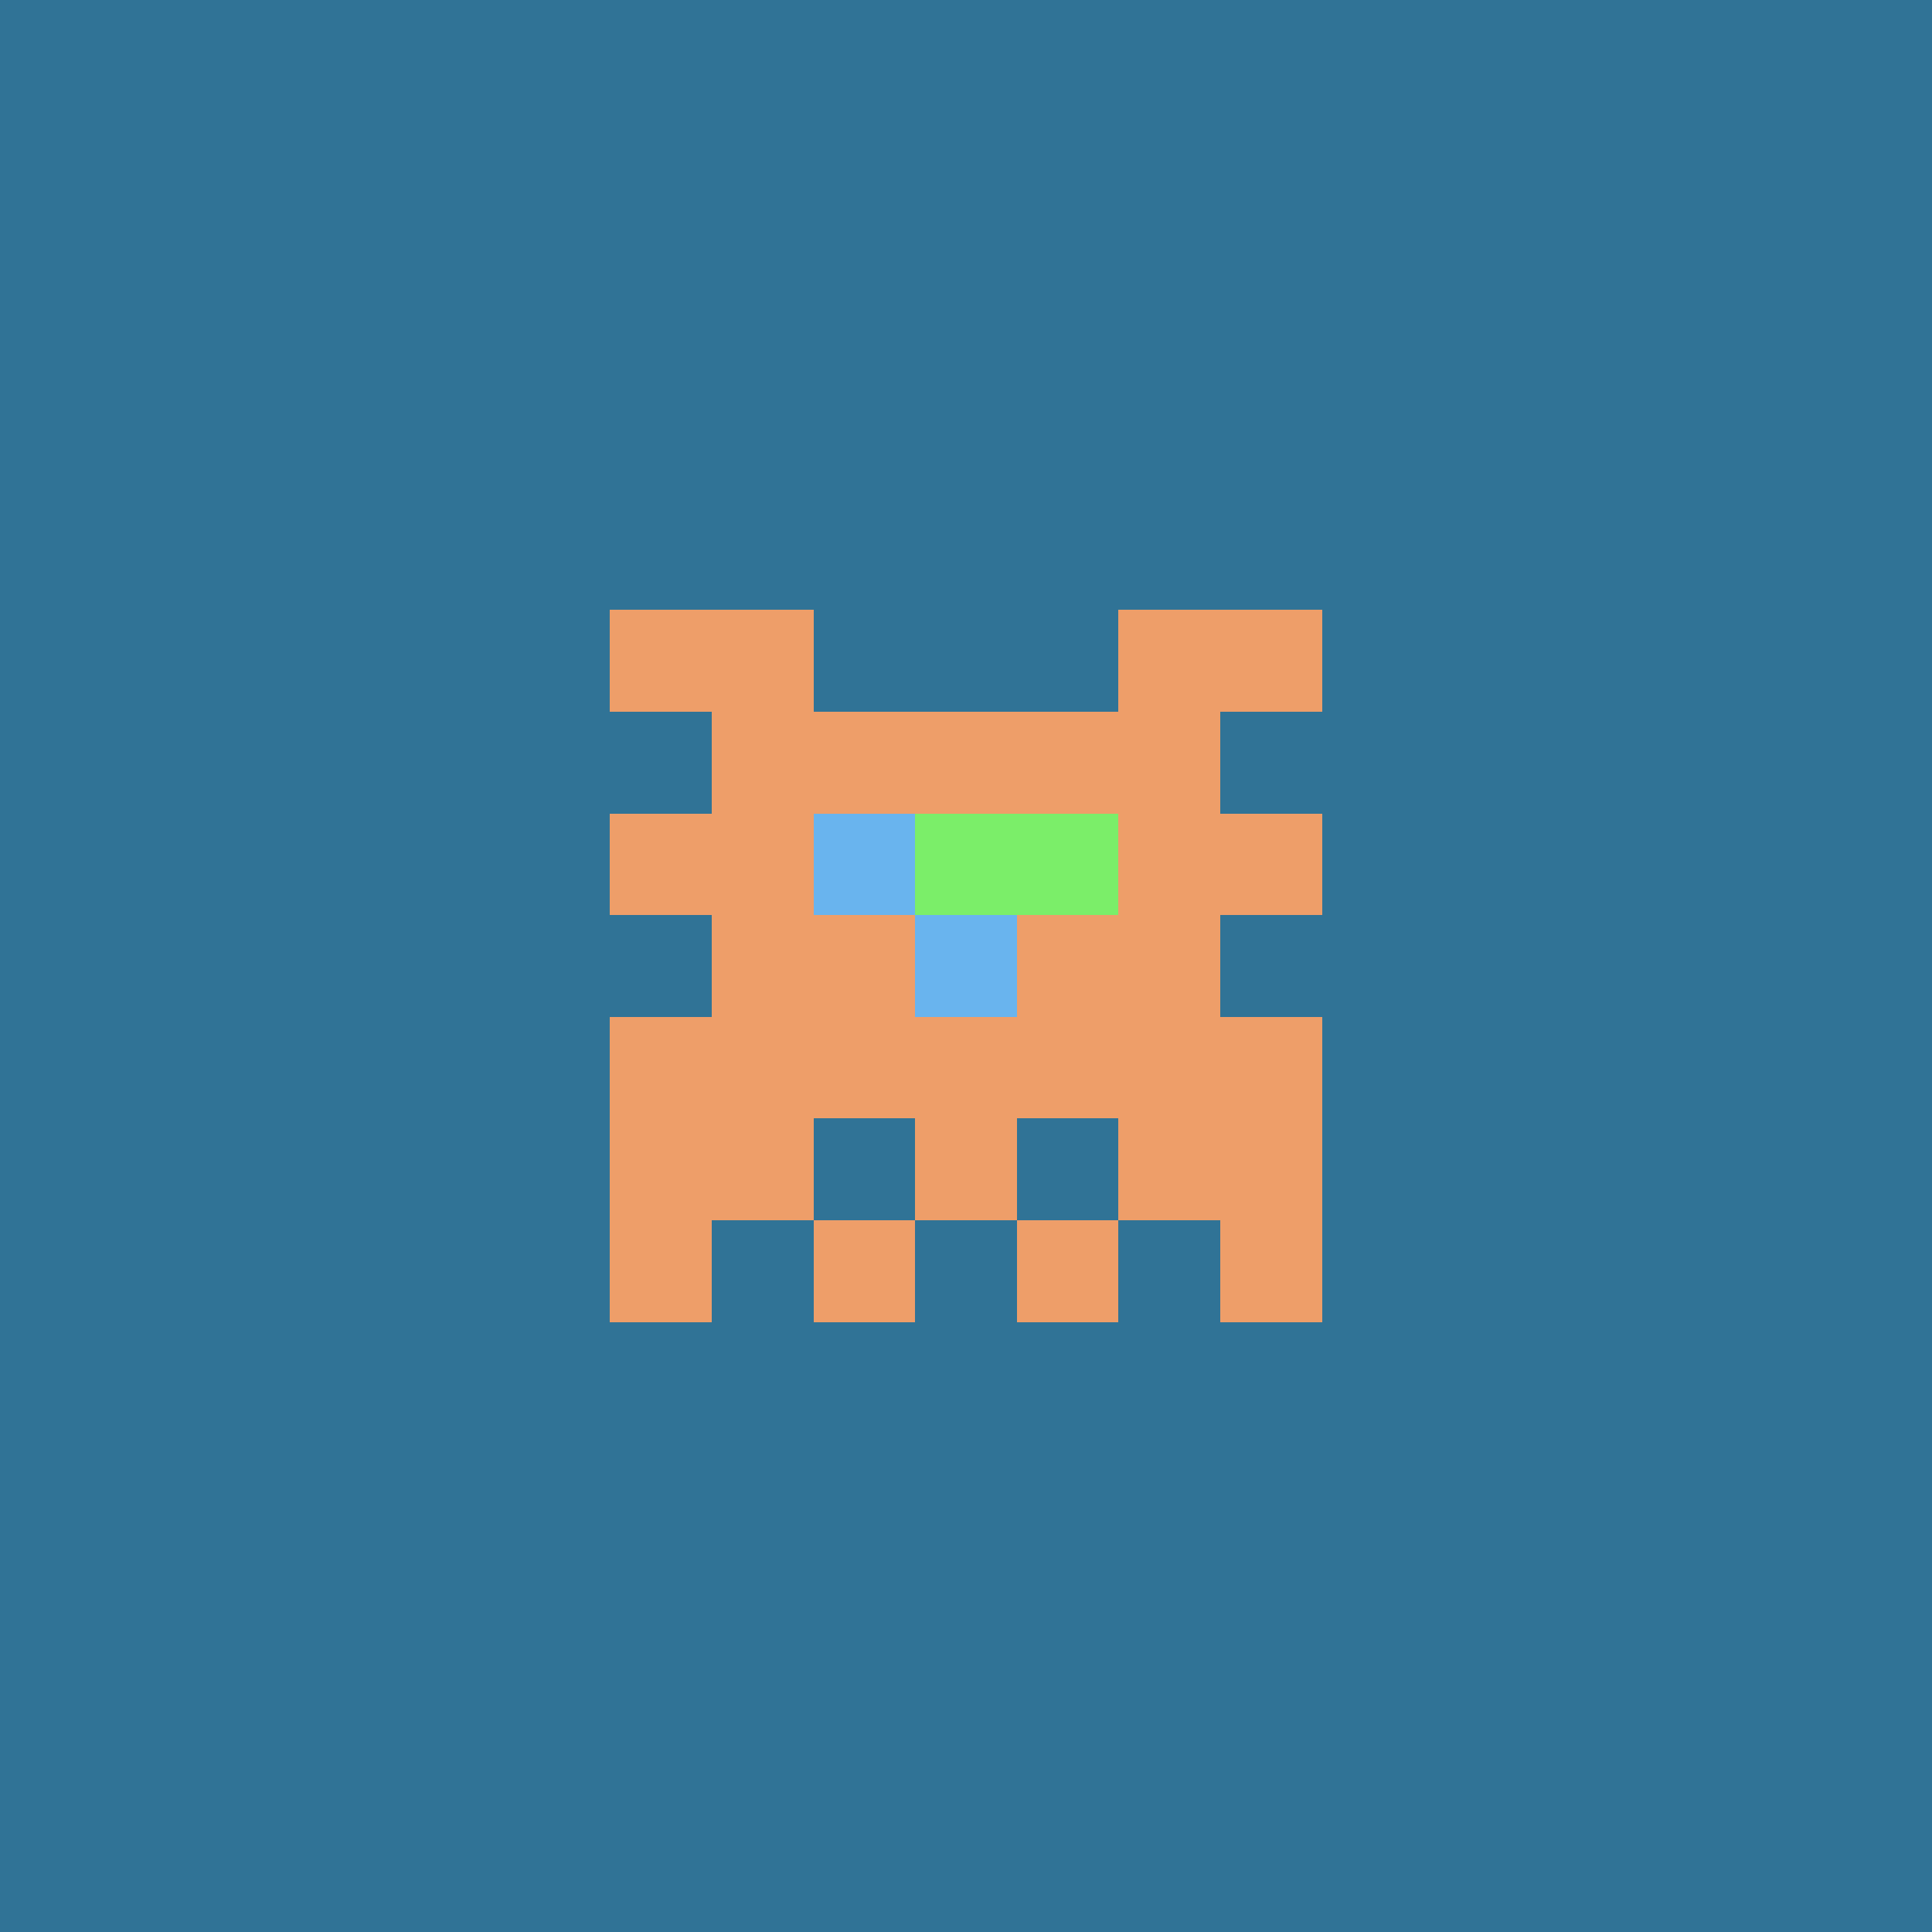
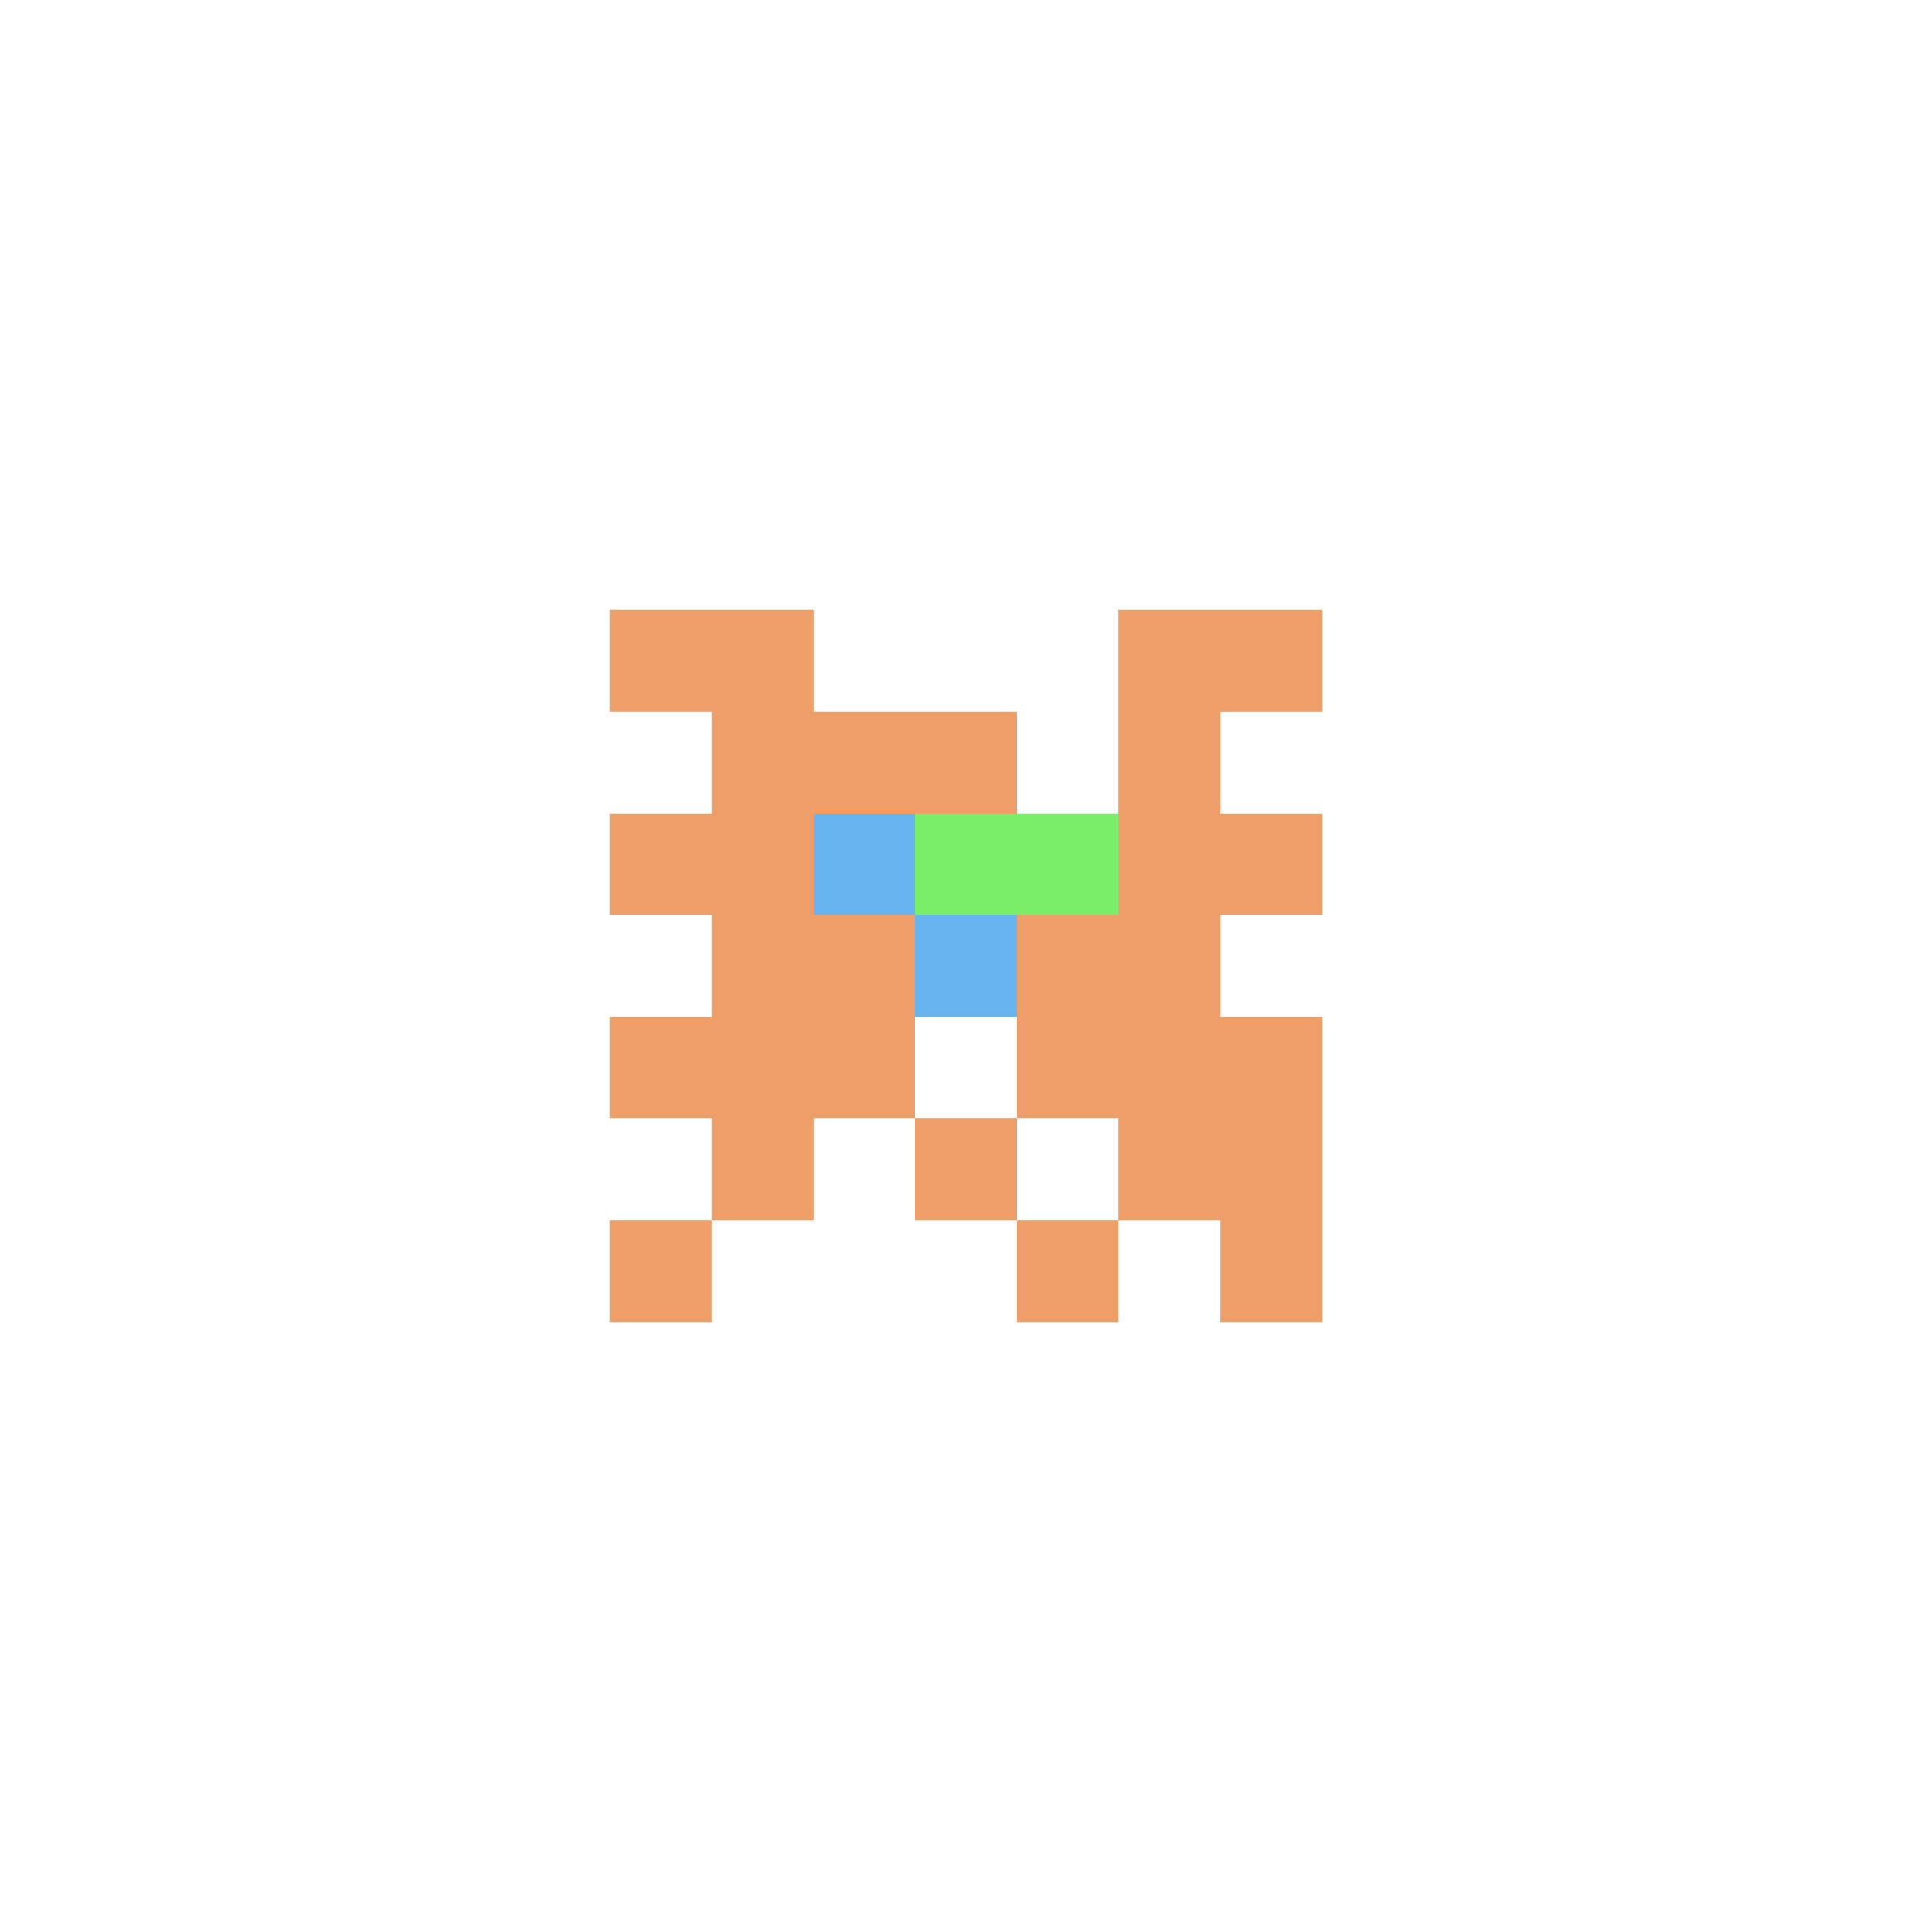
<svg xmlns="http://www.w3.org/2000/svg" shape-rendering="crispEdges" viewBox="0 0 19 19">
  <g id="Background">
-     <rect x="0" y="0" width="19" height="19" fill="#307396" />
-   </g>
+     </g>
  <g id="Body">
    <rect x="7" y="7" width="1" height="1" fill="#ee9e69" />
    <rect x="7" y="8" width="1" height="1" fill="#ee9e69" />
    <rect x="7" y="9" width="1" height="1" fill="#ee9e69" />
    <rect x="7" y="10" width="1" height="1" fill="#ee9e69" />
    <rect x="7" y="11" width="1" height="1" fill="#ee9e69" />
    <rect x="8" y="7" width="1" height="1" fill="#ee9e69" />
    <rect x="8" y="8" width="1" height="1" fill="#ee9e69" />
    <rect x="8" y="9" width="1" height="1" fill="#ee9e69" />
    <rect x="8" y="10" width="1" height="1" fill="#ee9e69" />
    <rect x="9" y="7" width="1" height="1" fill="#ee9e69" />
    <rect x="9" y="8" width="1" height="1" fill="#ee9e69" />
    <rect x="9" y="9" width="1" height="1" fill="#ee9e69" />
-     <rect x="9" y="10" width="1" height="1" fill="#ee9e69" />
    <rect x="9" y="11" width="1" height="1" fill="#ee9e69" />
-     <rect x="10" y="7" width="1" height="1" fill="#ee9e69" />
    <rect x="10" y="8" width="1" height="1" fill="#ee9e69" />
    <rect x="10" y="9" width="1" height="1" fill="#ee9e69" />
    <rect x="10" y="10" width="1" height="1" fill="#ee9e69" />
    <rect x="11" y="7" width="1" height="1" fill="#ee9e69" />
    <rect x="11" y="8" width="1" height="1" fill="#ee9e69" />
    <rect x="11" y="9" width="1" height="1" fill="#ee9e69" />
    <rect x="11" y="10" width="1" height="1" fill="#ee9e69" />
    <rect x="11" y="11" width="1" height="1" fill="#ee9e69" />
  </g>
  <g id="Legs">
    <rect x="6" y="12" width="1" height="1" fill="#ee9e69" />
-     <rect x="8" y="12" width="1" height="1" fill="#ee9e69" />
    <rect x="10" y="12" width="1" height="1" fill="#ee9e69" />
    <rect x="12" y="12" width="1" height="1" fill="#ee9e69" />
  </g>
  <g id="Arms">
    <rect x="6" y="8" width="1" height="1" fill="#ee9e69" />
    <rect x="6" y="10" width="1" height="1" fill="#ee9e69" />
-     <rect x="6" y="11" width="1" height="1" fill="#ee9e69" />
    <rect x="12" y="8" width="1" height="1" fill="#ee9e69" />
    <rect x="12" y="10" width="1" height="1" fill="#ee9e69" />
    <rect x="12" y="11" width="1" height="1" fill="#ee9e69" />
  </g>
  <g id="Hair">
    <rect x="6" y="6" width="1" height="1" fill="#ee9e69" />
    <rect x="7" y="6" width="1" height="1" fill="#ee9e69" />
    <rect x="11" y="6" width="1" height="1" fill="#ee9e69" />
    <rect x="12" y="6" width="1" height="1" fill="#ee9e69" />
  </g>
  <g id="Eyeball">
    <rect x="8" y="8" width="1" height="1" fill="#7bee69" />
    <rect x="9" y="8" width="1" height="1" fill="#7bee69" />
    <rect x="9" y="9" width="1" height="1" fill="#7bee69" />
    <rect x="10" y="8" width="1" height="1" fill="#7bee69" />
  </g>
  <g id="Iris">
    <rect x="8" y="8" width="1" height="1" fill="#69b4ee" />
    <rect x="9" y="9" width="1" height="1" fill="#69b4ee" />
  </g>
</svg>